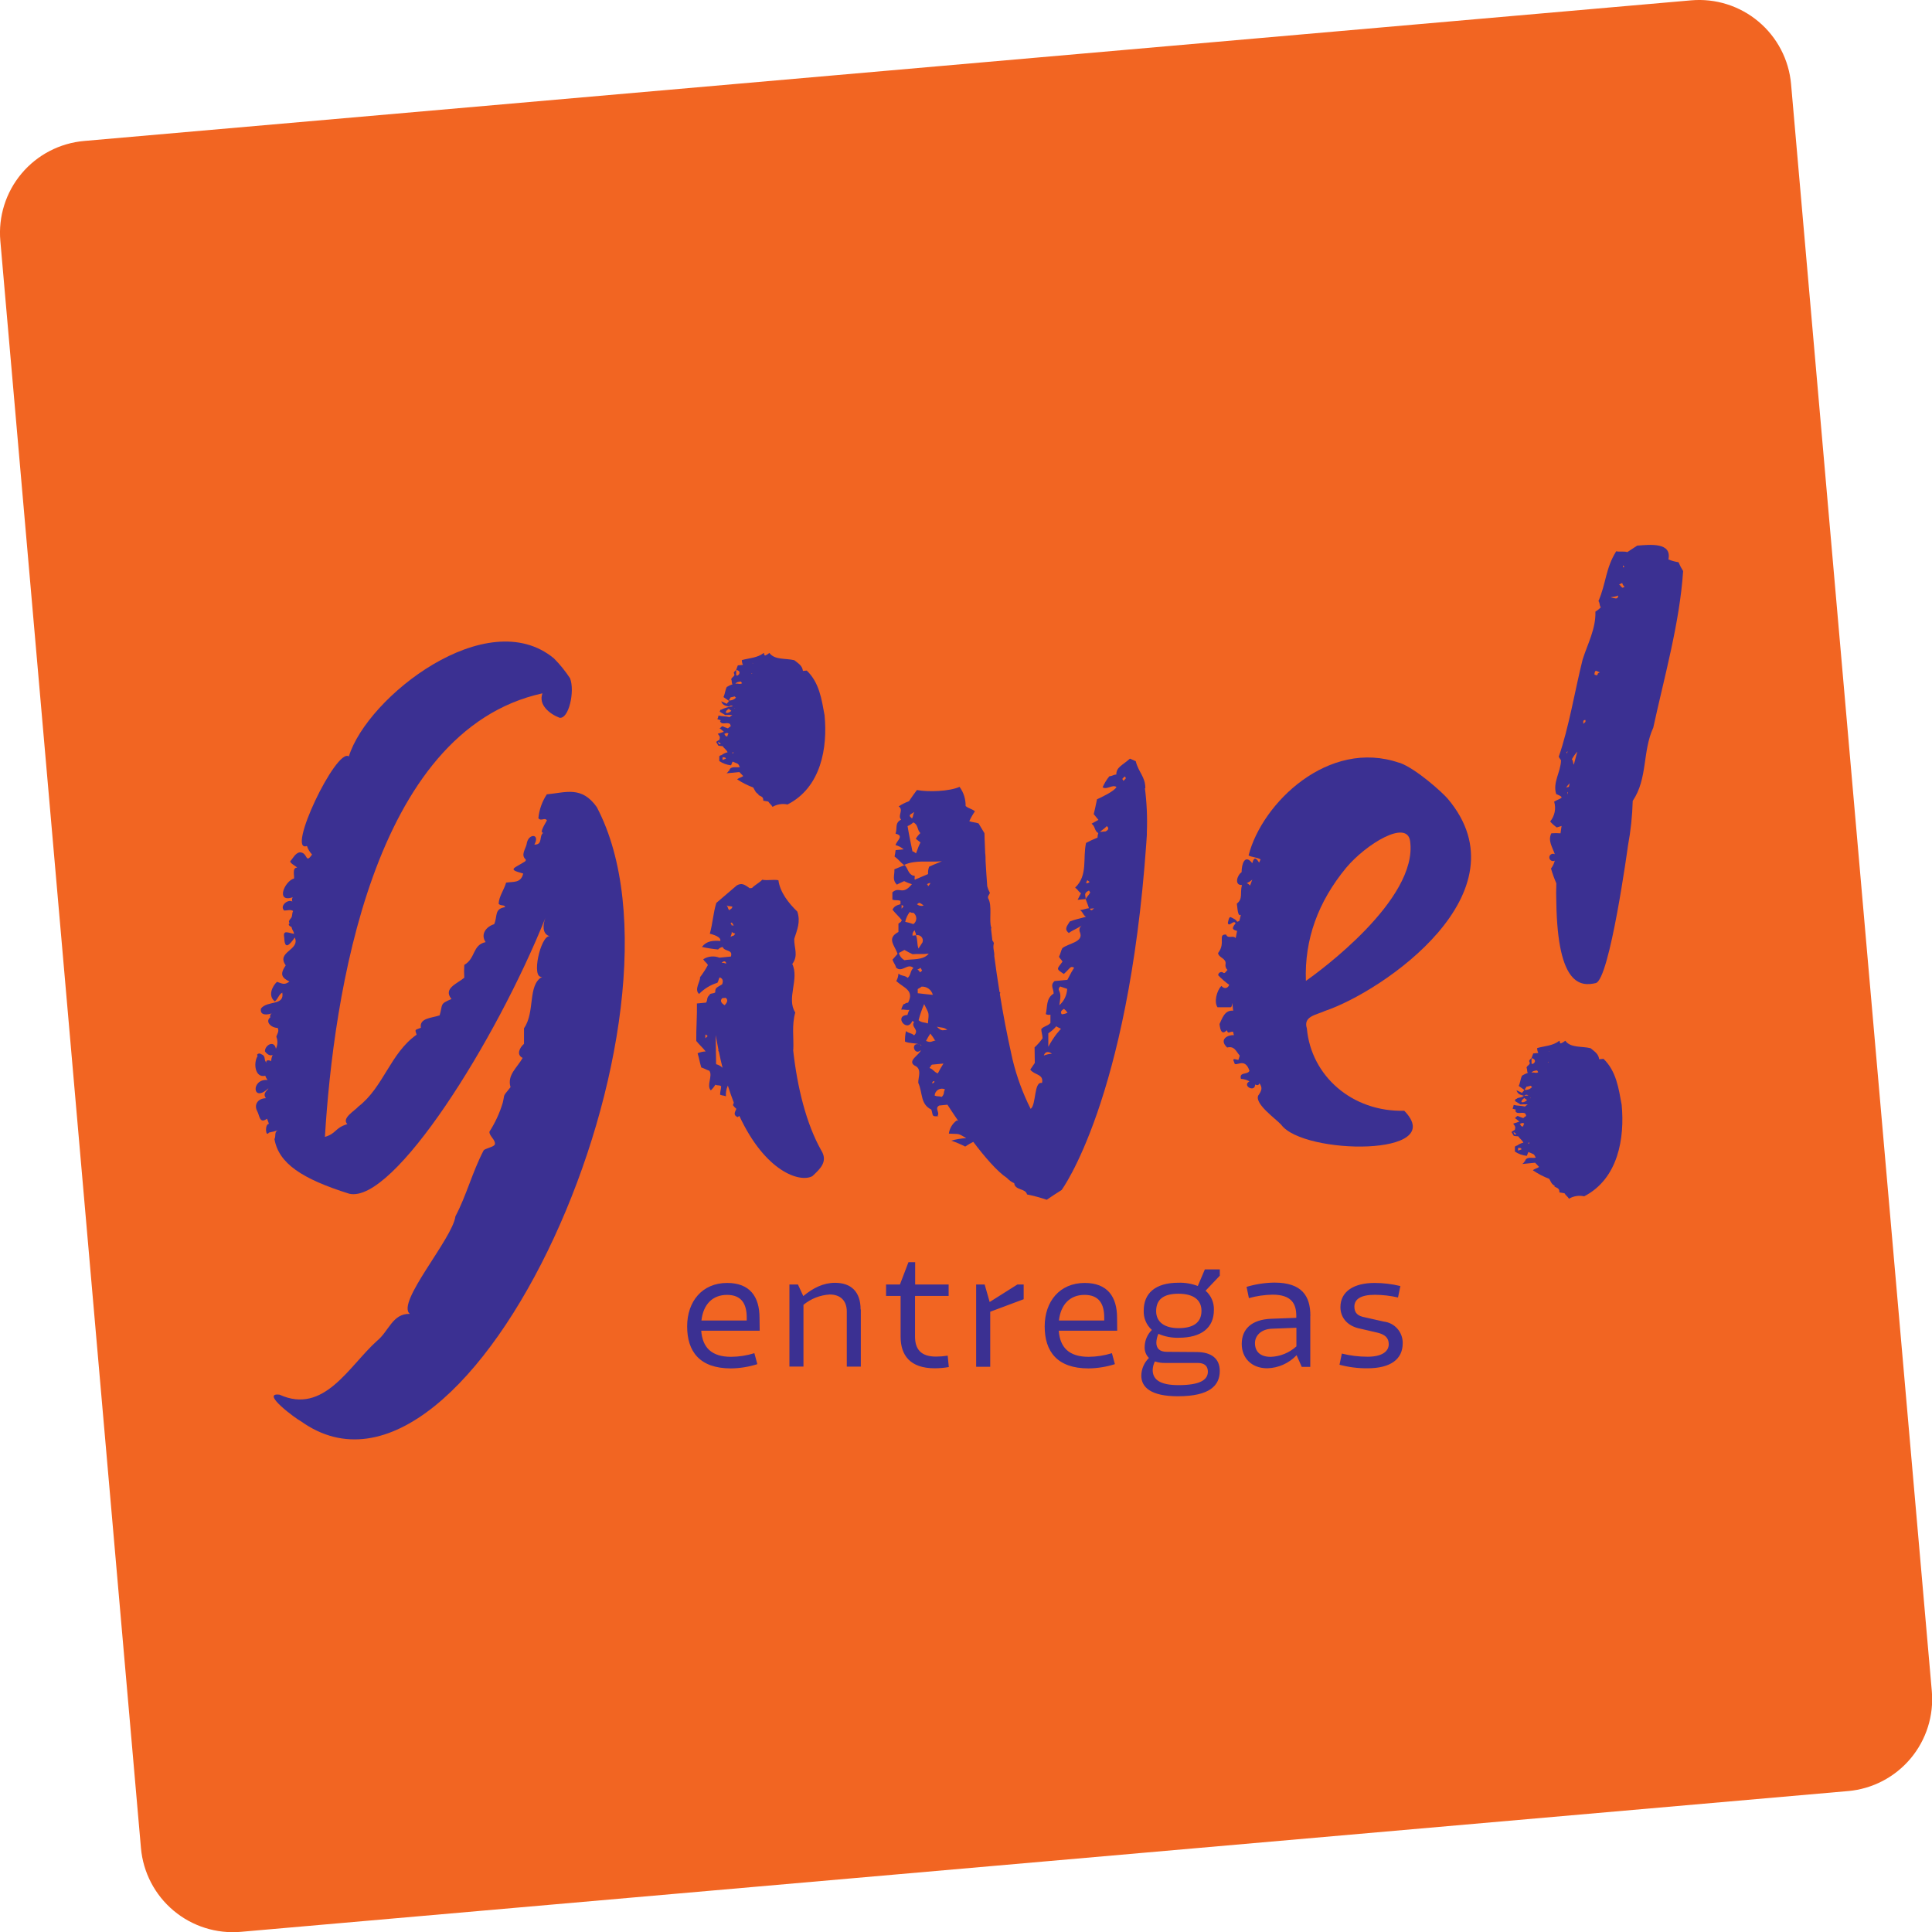
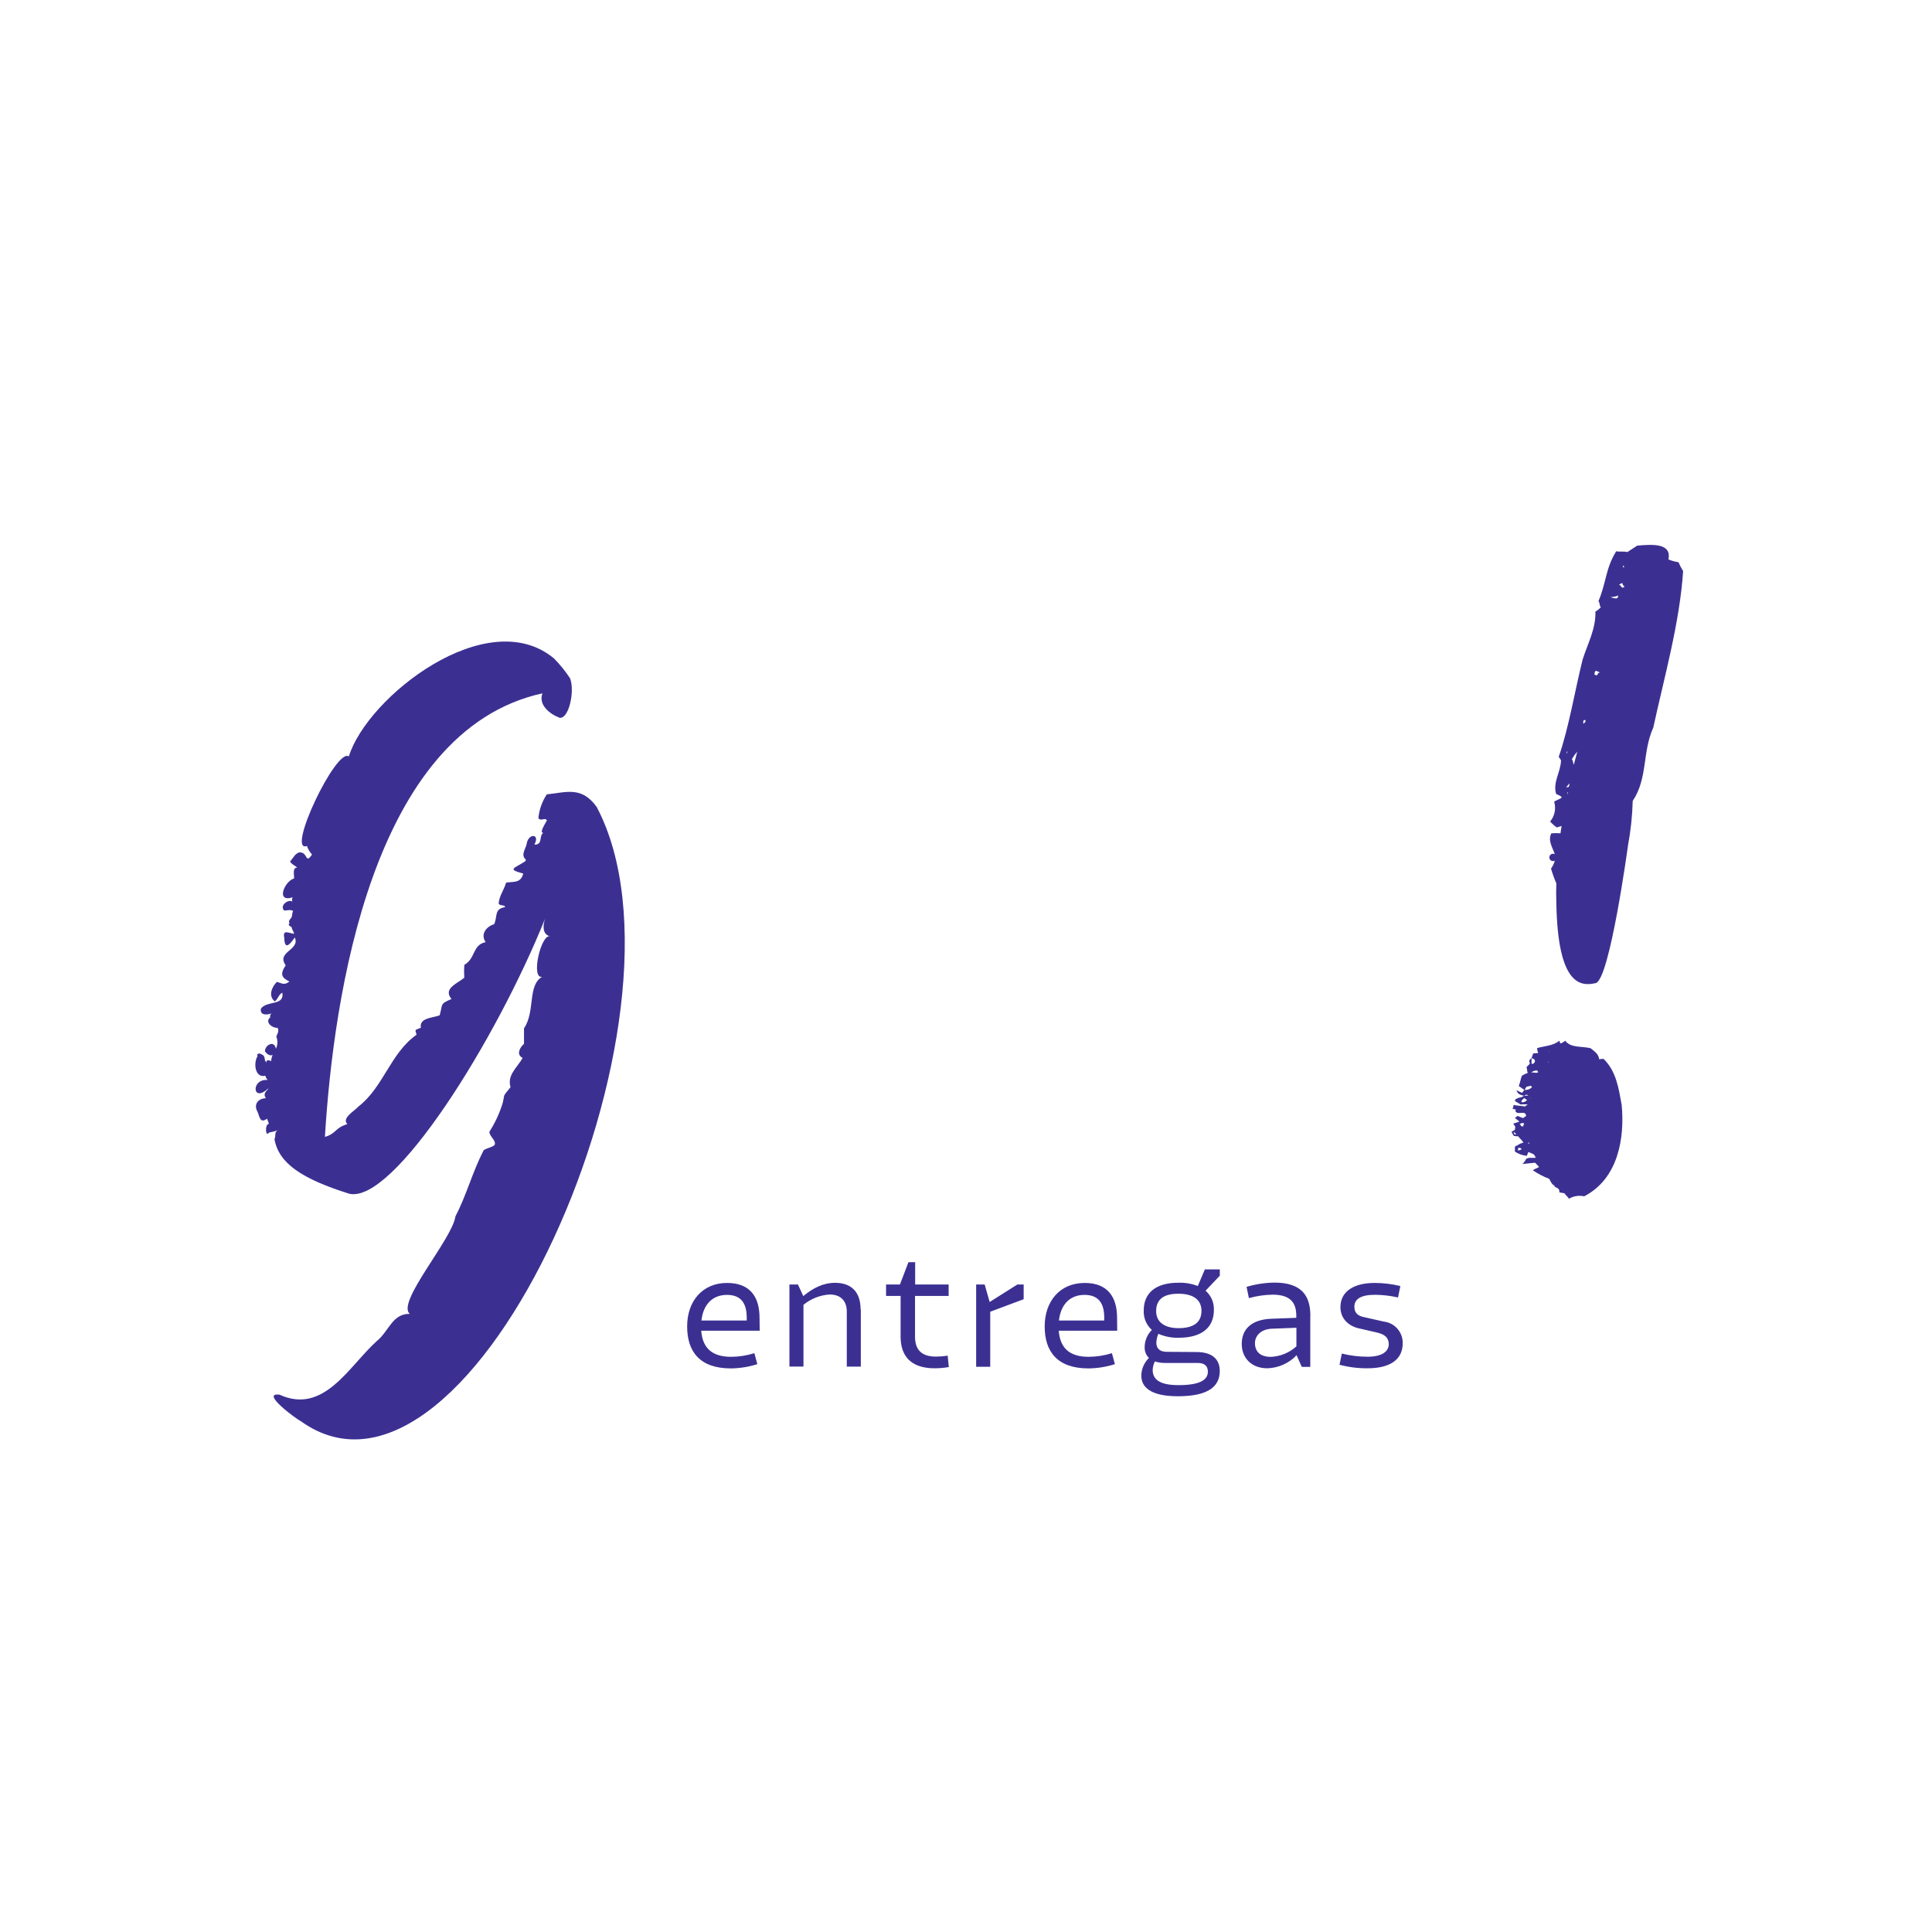
<svg xmlns="http://www.w3.org/2000/svg" width="161" height="161" viewBox="0 0 161 161" fill="none">
  <g clip-path="url(#clip0)">
-     <path d="M153.987 149.257L20.07 160.986C18.04 161.163 16.023 160.527 14.462 159.217C12.901 157.907 11.924 156.031 11.746 154.002L0.028 20.071C-0.15 18.041 0.486 16.023 1.796 14.462C3.106 12.901 4.982 11.925 7.012 11.747L140.932 0.028C142.962 -0.149 144.979 0.487 146.54 1.797C148.101 3.106 149.078 4.982 149.256 7.012L160.985 140.933C161.163 142.962 160.526 144.98 159.217 146.541C157.907 148.102 156.031 149.079 154.001 149.257" fill="#F26522" />
    <path d="M63.308 110.892H58.435C58.542 112.296 59.295 113.068 60.923 113.068C61.581 113.064 62.235 112.962 62.864 112.765L63.112 113.679C62.4 113.906 61.657 114.026 60.909 114.034C58.293 114.034 57.262 112.613 57.262 110.533C57.262 108.454 58.513 106.912 60.596 106.912C62.487 106.912 63.294 108.056 63.294 109.815L63.308 110.892ZM58.449 110.043H62.227V109.798C62.227 108.664 61.797 107.907 60.585 107.907C59.373 107.907 58.606 108.703 58.453 110.039L58.449 110.043ZM71.735 109.115V113.885H70.566V109.296C70.566 108.397 70.043 107.875 69.144 107.875C68.342 107.923 67.575 108.224 66.955 108.735V113.881H65.785V107.043H66.496L66.94 108.006C67.761 107.331 68.607 106.901 69.585 106.901C70.914 106.901 71.717 107.63 71.717 109.126L71.735 109.115ZM79.067 113.921C78.68 113.989 78.288 114.023 77.894 114.024C75.822 114.024 75.051 112.918 75.051 111.393V107.996H73.839V107.043H74.994L75.705 105.181H76.263V107.043H79.053V107.996H76.252V111.379C76.252 112.396 76.707 113.05 77.998 113.05C78.325 113.049 78.652 113.023 78.975 112.972L79.067 113.921ZM85.305 107.043V108.269L82.519 109.311V113.896H81.346V107.043H82.056L82.472 108.5L84.779 107.043H85.305ZM93.1 110.892H88.23C88.333 112.296 89.09 113.068 90.718 113.068C91.376 113.064 92.031 112.962 92.659 112.765L92.908 113.679C92.196 113.906 91.454 114.026 90.708 114.034C88.088 114.034 87.057 112.613 87.057 110.533C87.057 108.454 88.308 106.912 90.395 106.912C92.282 106.912 93.089 108.056 93.089 109.815L93.1 110.892ZM88.241 110.043H92.019V109.798C92.019 108.664 91.589 107.907 90.377 107.907C89.165 107.907 88.397 108.703 88.245 110.039L88.241 110.043ZM99.703 112.669C100.983 112.669 101.647 113.242 101.647 114.244C101.647 115.442 100.837 116.355 98.154 116.355C95.915 116.355 95.108 115.612 95.108 114.635C95.118 114.08 95.346 113.551 95.744 113.163C95.624 113.045 95.53 112.902 95.469 112.745C95.408 112.587 95.38 112.419 95.388 112.25C95.393 111.715 95.609 111.204 95.989 110.828C95.763 110.626 95.585 110.376 95.468 110.096C95.35 109.816 95.297 109.514 95.31 109.211C95.31 107.818 96.224 106.894 98.203 106.894C98.754 106.877 99.303 106.97 99.817 107.167L100.404 105.785H101.651V106.307L100.464 107.558C100.694 107.758 100.875 108.007 100.995 108.286C101.115 108.565 101.17 108.868 101.157 109.172C101.157 110.644 100.126 111.479 98.225 111.479C97.644 111.496 97.066 111.385 96.533 111.152C96.428 111.381 96.371 111.629 96.362 111.88C96.362 112.35 96.611 112.652 97.247 112.652L99.703 112.669ZM100.656 114.308C100.656 113.839 100.382 113.579 99.81 113.579H97.098C96.807 113.586 96.517 113.543 96.242 113.451C96.128 113.672 96.065 113.915 96.057 114.162C96.057 114.944 96.632 115.428 98.207 115.428C99.984 115.428 100.656 114.997 100.656 114.304V114.308ZM96.345 109.257C96.345 110.21 97.098 110.679 98.207 110.679C99.38 110.679 100.123 110.263 100.123 109.232C100.123 108.294 99.412 107.811 98.207 107.811C97.002 107.811 96.345 108.252 96.345 109.268V109.257ZM109.19 109.673V113.906H108.479L108.049 112.932C107.734 113.266 107.357 113.534 106.938 113.721C106.52 113.908 106.069 114.011 105.61 114.024C104.295 114.024 103.478 113.167 103.478 111.994C103.478 110.768 104.285 109.961 105.937 109.897L108.024 109.819V109.648C108.024 108.646 107.619 107.889 106.055 107.889C105.385 107.9 104.72 107.996 104.075 108.177L103.88 107.239C104.633 107.013 105.414 106.894 106.2 106.883C108.493 106.883 109.197 108.003 109.197 109.645L109.19 109.673ZM105.902 113.071C106.693 113.038 107.448 112.729 108.034 112.197V110.647L106.001 110.725C105.024 110.764 104.58 111.361 104.58 111.923C104.58 112.602 104.985 113.071 105.898 113.071H105.902ZM111.624 113.736L111.82 112.797C112.523 112.973 113.245 113.061 113.97 113.06C115.154 113.06 115.729 112.63 115.729 112.015C115.729 111.457 115.374 111.198 114.777 111.052L113.384 110.729C112.317 110.533 111.702 109.83 111.702 108.93C111.702 107.626 112.811 106.912 114.546 106.912C115.27 106.912 115.992 106.999 116.696 107.171L116.501 108.124C115.868 107.978 115.22 107.903 114.571 107.9C113.412 107.9 112.865 108.255 112.865 108.891C112.865 109.424 113.163 109.673 113.739 109.776L115.314 110.132C115.755 110.181 116.162 110.395 116.454 110.73C116.746 111.064 116.902 111.497 116.892 111.941C116.892 113.295 115.847 114.024 113.959 114.024C113.167 114.032 112.378 113.931 111.614 113.725" fill="#3B3092" />
    <path d="M45.576 66.184C45.176 66.783 44.932 67.472 44.865 68.189C45.117 68.473 45.377 68.085 45.576 68.363C45.491 68.551 44.897 69.429 45.274 69.4C44.883 69.671 45.274 70.396 44.531 70.385C45.05 69.443 43.998 69.425 43.884 70.35C43.802 70.74 43.394 71.234 43.781 71.594C43.813 71.629 43.859 71.679 43.756 71.785C42.807 72.39 42.249 72.432 43.6 72.795C43.408 73.623 42.761 73.452 42.178 73.552C41.983 74.199 41.588 74.678 41.553 75.311C41.73 75.535 42.043 75.357 42.093 75.596C41.162 75.738 41.481 76.349 41.179 77.017C40.572 77.191 39.999 77.817 40.469 78.51C39.356 78.748 39.651 79.857 38.691 80.408C38.667 80.763 38.667 81.119 38.691 81.474C38.137 81.958 36.886 82.363 37.625 83.251C36.609 83.674 36.914 83.681 36.637 84.613C35.987 84.84 34.928 84.826 35.073 85.647C34.554 85.86 34.565 85.75 34.718 86.223C32.521 87.772 31.967 90.591 29.863 92.215C29.561 92.571 28.441 93.182 28.946 93.676C27.879 93.999 28.064 94.447 27.076 94.742C27.787 83.084 30.986 60.899 45.203 57.778C44.847 58.745 45.807 59.498 46.624 59.811C47.399 59.95 47.922 57.6 47.506 56.527C47.114 55.927 46.661 55.368 46.155 54.86C40.593 50.264 30.609 58.059 29.07 63.035C28.022 62.271 23.806 71.142 25.58 70.499C25.667 70.764 25.811 71.007 26.003 71.21C25.424 72.045 25.676 71.043 24.993 71.028C24.613 71.06 24.371 71.597 24.212 71.739C24.052 71.881 24.709 72.208 24.762 72.301C24.329 72.301 24.542 72.98 24.503 73.207C23.71 73.427 22.946 75.247 24.393 74.775C24.361 74.828 24.342 74.887 24.337 74.949C24.332 75.01 24.341 75.073 24.364 75.13C24.009 74.899 23.266 75.485 23.685 75.88C23.888 75.88 24.275 75.77 24.428 75.922C24.339 76.04 24.368 76.246 24.311 76.402C24.311 76.498 23.927 76.758 24.148 76.936C23.945 77.003 24.148 77.223 24.282 77.231C24.375 77.586 24.467 77.565 24.503 77.82C24.048 77.753 23.547 77.44 23.685 78.126C23.721 79.192 24.112 78.766 24.567 78.126C25.032 79.192 22.992 79.299 23.81 80.444C23.316 81.176 23.454 81.467 24.119 81.794C23.692 82.118 23.526 81.961 23.081 81.819C22.694 82.174 22.299 82.988 22.907 83.454C23.181 83.223 23.238 82.857 23.526 82.722C23.717 83.838 22.282 83.354 21.748 84.044C21.624 84.655 22.303 84.591 22.715 84.421C22.678 84.429 22.643 84.446 22.613 84.469C22.583 84.492 22.558 84.522 22.54 84.555C22.522 84.589 22.512 84.626 22.509 84.664C22.507 84.702 22.513 84.741 22.527 84.776C22.065 85.132 22.594 85.654 23.131 85.658C23.316 85.938 23.031 86.255 23.031 86.407C23.094 86.566 23.123 86.736 23.116 86.906C23.109 87.076 23.067 87.243 22.992 87.396C22.847 86.631 22.061 87.108 22.079 87.616C22.292 87.907 22.552 88.01 22.722 87.904C22.651 88.074 22.605 88.254 22.584 88.437C22.463 88.316 22.072 88.327 22.228 88.554C21.922 88.359 22.228 88 21.745 87.843C21.649 87.719 21.315 87.843 21.468 87.996C21.084 88.632 21.276 89.855 22.104 89.645C22.148 89.774 22.212 89.894 22.296 90.001C20.91 89.876 21.013 91.945 22.342 90.712L22.363 90.73C22.139 90.975 21.908 91.174 22.157 91.515C21.446 91.547 21.144 92.084 21.446 92.62C21.635 92.976 21.631 93.687 22.25 93.225C22.312 93.364 22.366 93.508 22.41 93.655C22.054 93.655 22.122 94.824 22.41 94.383C22.687 94.331 22.96 94.258 23.227 94.166C22.804 94.287 23.024 94.664 22.872 94.927C23.227 96.949 25.153 98.236 29.102 99.477C32.802 100.337 41.343 86.734 45.452 76.484C45.256 76.982 45.139 77.838 45.807 78.016C45.046 77.931 44.225 81.613 45.181 81.396C43.941 82.107 44.623 84.303 43.667 85.69C43.667 85.722 43.667 86.955 43.667 86.987C43.312 87.289 42.999 87.893 43.554 88.16C43.081 88.995 42.246 89.582 42.544 90.598C41.833 91.49 42.103 91.06 41.89 91.917C41.635 92.758 41.264 93.561 40.788 94.302C40.749 94.657 41.311 94.991 41.24 95.35C41.218 95.574 40.394 95.705 40.298 95.873C39.349 97.703 38.876 99.612 37.952 101.36C37.718 103.226 32.976 108.572 34.156 109.489C32.699 109.45 32.411 110.939 31.405 111.749C29.074 113.846 26.998 117.909 23.298 116.224C21.635 116.011 24.72 118.275 25.075 118.438C39.317 128.635 58.84 84.552 49.731 67.257C48.473 65.48 47.154 66.042 45.608 66.191" fill="#3B3092" />
-     <path d="M116.625 63.568H116.607C110.714 61.528 105.163 66.92 104.047 71.288C104.303 71.437 104.736 71.433 105.049 71.615C105.01 71.704 104.967 71.793 104.928 71.885C104.736 71.583 104.523 71.295 104.356 71.931C103.734 71.131 103.464 72.013 103.467 72.685C103.094 72.919 102.835 73.786 103.496 73.751C103.315 74.437 103.599 74.892 103.069 75.304C103.155 76.1 103.211 76.37 103.407 76.228L103.279 76.744L103.101 76.818C102.988 76.594 102.65 76.491 102.554 76.424C102.43 76.445 102.408 76.513 102.319 76.907C102.408 77.316 102.806 76.598 102.966 76.943C102.561 77.44 102.774 77.472 103.091 77.579C103.052 77.774 103.012 77.977 102.973 78.176C102.746 77.902 102.337 78.275 102.177 77.881C101.441 77.842 102.177 78.574 101.505 79.42C101.548 79.818 102.216 79.857 102.127 80.348C102.111 80.436 102.118 80.528 102.147 80.613C102.176 80.698 102.227 80.775 102.294 80.835C102.209 80.877 102.103 81.129 101.968 81.083C101.931 81.046 101.883 81.02 101.832 81.009C101.78 80.999 101.726 81.004 101.678 81.024C101.629 81.044 101.588 81.079 101.559 81.123C101.53 81.167 101.515 81.219 101.516 81.272C101.797 81.565 102.104 81.833 102.433 82.071C102.312 82.384 102.014 82.427 101.783 82.16C101.374 82.58 101.164 83.518 101.459 83.937H102.568C102.664 83.895 102.668 83.721 102.689 83.582C102.71 83.795 102.735 84.012 102.764 84.225C102.053 84.158 101.857 84.858 101.626 85.338C101.69 85.885 101.825 86.272 102.238 85.85C102.351 86.237 102.469 85.928 102.767 85.985C102.767 86.123 102.81 86.137 102.821 86.269C102.39 86.209 101.52 86.592 102.262 87.293C102.877 87.154 102.973 87.573 103.311 87.968L103.204 88.323C103.012 88.323 102.625 88.089 102.849 88.522C102.899 89.055 103.709 87.982 104.121 89.233C103.972 89.589 103.243 89.301 103.411 89.905C103.661 89.919 103.904 89.99 104.121 90.115C103.467 90.47 104.58 91.081 104.594 90.378C104.765 90.456 104.893 90.459 104.95 90.271C105.205 90.626 105.177 90.84 104.846 91.305C104.562 92.016 106.339 93.249 106.766 93.726C108.617 96.253 120.769 96.402 117.02 92.564C112.666 92.674 109.257 89.645 108.905 85.7C108.578 84.677 109.712 84.577 110.427 84.24C115.225 82.619 127.277 74.398 120.638 66.554C120.222 66.063 118.029 64.066 116.636 63.564L116.625 63.568ZM104.171 73.801C104.099 73.707 104.001 73.636 103.89 73.594C104.061 73.524 104.218 73.425 104.356 73.303L104.171 73.801ZM108.824 81.748C108.699 78.275 109.84 75.155 112.179 72.315C113.839 70.335 117.258 68.249 117.51 70.097C118.185 74.966 109.861 81.019 108.817 81.748" fill="#3B3092" />
-     <path d="M67.264 55.877L66.909 55.912C66.862 55.475 66.535 55.29 66.198 55.02C65.487 54.839 64.563 55.02 64.115 54.412C64.008 54.502 63.888 54.577 63.759 54.633C63.729 54.615 63.705 54.589 63.689 54.558C63.672 54.528 63.665 54.493 63.667 54.458C63.695 54.43 63.667 54.419 63.621 54.426C63.123 54.828 62.398 54.842 61.819 55.009C61.819 55.147 61.851 55.283 61.911 55.407L61.488 55.446C61.435 55.572 61.389 55.7 61.35 55.83C61.705 55.88 61.705 56.168 61.442 56.303L61.35 56.275V55.802C61.321 55.891 61.09 56.008 61.165 56.115C61.314 56.367 60.966 56.399 60.934 56.616C61.005 56.726 60.959 56.893 61.026 57.014H61.072C60.894 57.071 60.724 57.15 60.564 57.248C60.433 57.501 60.418 57.835 60.287 58.087L60.752 58.411C60.688 58.521 60.628 58.542 60.568 58.652C60.372 58.567 60.298 58.521 60.102 58.439C60.223 58.773 60.429 58.794 60.752 58.891C60.77 58.865 60.794 58.845 60.82 58.829C60.847 58.814 60.876 58.805 60.907 58.801C60.938 58.798 60.968 58.802 60.998 58.812C61.027 58.822 61.053 58.837 61.076 58.858C60.738 58.892 60.409 58.987 60.106 59.139C59.971 59.139 60.042 59.246 59.967 59.303C60.081 59.385 60.322 59.505 60.429 59.587C60.629 59.572 60.83 59.572 61.03 59.587C60.949 59.639 60.872 59.696 60.799 59.758C60.489 59.683 60.184 59.704 59.875 59.63C59.858 59.734 59.827 59.836 59.782 59.932L60.059 60.017C60.059 60.071 59.995 60.063 60.013 60.131C60.191 60.451 60.61 60.131 60.845 60.344C60.845 60.412 60.902 60.44 60.891 60.525C60.808 60.573 60.73 60.63 60.66 60.696C60.503 60.645 60.349 60.586 60.198 60.518C60.063 60.582 60.102 60.629 59.967 60.689C60.093 60.779 60.211 60.877 60.322 60.984C60.077 61.059 59.907 61.112 59.814 61.147C59.995 61.386 60.017 61.371 59.956 61.648C59.856 61.695 59.763 61.755 59.679 61.826C59.74 61.915 59.8 62.05 59.864 62.139C59.981 62.163 60.1 62.176 60.219 62.178C60.351 62.381 60.525 62.455 60.635 62.69C60.451 62.732 60.278 62.812 60.127 62.925C60.056 62.933 59.991 62.966 59.942 63.017V63.422C60.234 63.617 60.568 63.739 60.916 63.778C60.98 63.671 60.987 63.571 61.055 63.468C61.495 63.671 61.485 63.564 61.655 63.923C61.392 63.98 61.001 63.849 60.824 64.08C60.749 64.19 60.824 64.215 60.685 64.279C60.713 64.279 60.667 64.332 60.546 64.442L61.613 64.336C61.705 64.424 61.815 64.538 61.936 64.673C61.776 64.787 61.581 64.819 61.428 64.943C61.848 65.222 62.299 65.451 62.771 65.626C62.931 65.896 62.935 66.027 63.233 66.209L63.187 66.248C63.5 66.404 63.61 66.408 63.607 66.724L64.022 66.795C64.143 66.987 64.268 67.044 64.378 67.239C64.754 67.019 65.199 66.948 65.625 67.04C68.423 65.619 68.977 62.31 68.714 59.608C68.472 58.283 68.28 56.886 67.228 55.88L67.264 55.877ZM60.621 59.409C60.574 59.419 60.525 59.411 60.482 59.388C60.482 59.225 60.603 59.182 60.713 59.068L60.944 59.232C60.858 59.323 60.745 59.385 60.621 59.409ZM59.978 62.022C59.914 62.022 59.867 61.958 59.839 61.812L60.07 61.975L59.978 62.022ZM60.209 63.33V63.106C60.394 63.106 60.486 63.127 60.486 63.227L60.209 63.33ZM60.625 61.368C60.369 61.35 60.5 61.279 60.347 61.172C60.454 61.112 60.596 61.027 60.703 61.137C60.653 61.205 60.621 61.284 60.61 61.368H60.625ZM61.026 62.765V62.729C61.052 62.705 61.084 62.688 61.119 62.683V62.758L61.026 62.765ZM61.208 59.093V59.001H61.254C61.222 59.001 61.208 59.029 61.208 59.079V59.093ZM60.884 58.368C60.593 58.428 60.884 58.19 60.884 58.108C61.005 58.108 61.129 58.044 61.239 58.037C61.239 58.062 61.268 58.094 61.332 58.137C61.212 58.269 61.047 58.352 60.87 58.368H60.884ZM61.698 56.992C61.549 57.01 61.449 56.925 61.282 56.992C61.353 56.843 61.57 56.804 61.744 56.797L61.837 56.936C61.798 56.969 61.749 56.986 61.698 56.985V56.992ZM62.622 56.157L62.668 56.079V56.154L62.622 56.157ZM62.715 55.244C62.715 55.244 62.715 55.226 62.668 55.244H62.715L62.761 55.276C62.729 55.276 62.715 55.276 62.715 55.276" fill="#3B3092" />
    <path d="M133.639 88.234L133.263 88.27C133.213 87.822 132.882 87.63 132.552 87.353C131.841 87.165 130.892 87.353 130.441 86.728C130.327 86.821 130.2 86.898 130.064 86.955C130.033 86.936 130.009 86.909 129.993 86.877C129.976 86.845 129.969 86.809 129.971 86.774C130 86.745 129.971 86.735 129.922 86.742C129.42 87.154 128.685 87.168 128.095 87.339C128.095 87.481 128.128 87.62 128.191 87.748L127.768 87.787C127.704 87.947 127.658 88.078 127.626 88.181C127.981 88.234 128.002 88.537 127.722 88.665L127.629 88.636C127.629 88.636 127.629 88.281 127.629 88.181V88.146C127.601 88.238 127.37 88.359 127.444 88.469C127.597 88.729 127.242 88.761 127.21 88.984C127.284 89.095 127.238 89.269 127.306 89.393H127.352C127.172 89.455 126.999 89.536 126.837 89.635C126.705 89.894 126.691 90.236 126.559 90.495L127.028 90.829C126.964 90.943 126.904 90.961 126.84 91.074C126.645 90.989 126.566 90.939 126.371 90.854C126.492 91.209 126.701 91.238 127.028 91.323C127.046 91.297 127.07 91.275 127.097 91.259C127.124 91.243 127.155 91.233 127.186 91.23C127.218 91.227 127.25 91.231 127.279 91.242C127.309 91.252 127.336 91.269 127.359 91.291C127.277 91.309 126.95 91.291 126.911 91.369C126.776 91.487 126.51 91.437 126.371 91.576C126.236 91.576 126.307 91.682 126.232 91.743C126.35 91.828 126.588 91.949 126.701 92.038C126.905 92.02 127.109 92.02 127.313 92.038C127.23 92.09 127.152 92.148 127.078 92.212C126.765 92.137 126.453 92.155 126.14 92.077C126.124 92.185 126.093 92.29 126.047 92.389L126.328 92.475C126.328 92.532 126.261 92.525 126.282 92.596C126.46 92.923 126.886 92.596 127.128 92.816C127.128 92.883 127.181 92.912 127.174 93.001C127.088 93.048 127.009 93.106 126.94 93.175C126.78 93.123 126.624 93.062 126.47 92.994C126.332 93.058 126.374 93.104 126.236 93.168C126.368 93.26 126.494 93.361 126.613 93.47C126.36 93.548 126.19 93.602 126.097 93.637C126.278 93.882 126.3 93.865 126.239 94.152C126.138 94.2 126.044 94.261 125.959 94.334C126.019 94.426 126.083 94.565 126.147 94.653C126.27 94.68 126.395 94.693 126.52 94.693C126.655 94.906 126.833 94.981 126.947 95.222C126.76 95.263 126.584 95.344 126.431 95.46C126.36 95.471 126.294 95.504 126.243 95.556V95.965C126.539 96.162 126.878 96.284 127.231 96.32C127.295 96.21 127.302 96.111 127.37 96.001C127.817 96.21 127.81 96.104 127.981 96.473C127.711 96.53 127.316 96.395 127.139 96.633C127.06 96.743 127.139 96.768 126.996 96.836C127.028 96.836 126.996 96.889 126.858 96.999L127.924 96.893C128.02 96.985 128.127 97.102 128.255 97.248C128.091 97.365 127.878 97.397 127.739 97.525C128.164 97.815 128.621 98.053 129.101 98.236C129.264 98.513 129.268 98.648 129.573 98.833L129.527 98.876C129.843 99.036 129.954 99.043 129.95 99.366L130.373 99.438C130.497 99.637 130.622 99.693 130.75 99.892C131.131 99.668 131.583 99.597 132.015 99.693C134.858 98.222 135.402 94.831 135.139 92.07C134.89 90.708 134.695 89.276 133.629 88.238L133.639 88.234ZM126.925 91.856C126.878 91.864 126.829 91.855 126.787 91.831C126.787 91.664 126.908 91.618 127.018 91.504L127.252 91.671C127.165 91.765 127.051 91.83 126.925 91.856ZM126.268 94.543C126.207 94.543 126.158 94.479 126.129 94.33L126.364 94.497L126.268 94.543ZM126.506 95.887V95.659C126.694 95.642 126.787 95.681 126.787 95.784L126.506 95.887ZM126.925 93.875C126.666 93.857 126.797 93.783 126.641 93.672C126.755 93.612 126.893 93.527 127.018 93.637C126.968 93.707 126.936 93.789 126.925 93.875ZM127.352 95.297V95.254C127.376 95.228 127.409 95.212 127.444 95.208V95.283L127.352 95.297ZM127.53 91.526V91.451H127.579C127.547 91.451 127.533 91.483 127.533 91.533L127.53 91.526ZM127.203 90.822C126.904 90.882 127.203 90.637 127.203 90.555C127.331 90.555 127.455 90.492 127.579 90.481C127.579 90.506 127.611 90.541 127.672 90.584C127.554 90.722 127.387 90.807 127.206 90.822H127.203ZM128.045 89.4C127.892 89.418 127.793 89.329 127.622 89.4C127.697 89.251 127.913 89.212 128.091 89.201L128.187 89.347C128.146 89.378 128.096 89.395 128.045 89.397V89.4ZM128.983 88.547L129.029 88.466V88.54L128.983 88.547ZM129.072 87.609C129.072 87.609 129.072 87.591 129.026 87.609H129.072L129.122 87.641C129.09 87.641 129.072 87.641 129.072 87.641" fill="#3B3092" />
    <path d="M139.87 46.852C139.584 46.808 139.303 46.73 139.035 46.621C139.33 45.2 137.577 45.374 136.429 45.47L135.608 46.01C135.317 45.914 135.011 46.01 134.684 45.939C133.785 47.385 133.86 48.562 133.206 50.09C133.348 50.293 133.259 50.414 133.401 50.613C133.267 50.751 133.116 50.87 132.95 50.968C133 52.39 132.289 53.68 131.884 54.967C131.251 57.49 130.739 60.653 129.893 63.067L130.085 63.358C130.06 64.35 129.374 65.206 129.683 66.173C130.533 66.507 129.996 66.5 129.513 66.806C129.598 67.087 129.613 67.386 129.554 67.674C129.496 67.963 129.367 68.232 129.179 68.458C129.343 68.644 129.528 68.809 129.73 68.953L130.131 68.828C130.099 69.031 130.071 69.237 130.042 69.443C129.788 69.422 129.533 69.422 129.278 69.443C128.969 70.061 129.374 70.602 129.566 71.184C129.52 71.158 129.467 71.145 129.414 71.145C129.36 71.146 129.308 71.16 129.262 71.187C129.216 71.214 129.178 71.253 129.151 71.299C129.125 71.345 129.111 71.398 129.111 71.451C129.111 71.504 129.125 71.557 129.151 71.603C129.178 71.649 129.216 71.688 129.262 71.715C129.308 71.742 129.36 71.756 129.414 71.757C129.467 71.757 129.52 71.744 129.566 71.718C129.507 71.957 129.399 72.182 129.25 72.379C129.372 72.799 129.52 73.211 129.694 73.612C129.676 74.138 129.673 74.678 129.694 75.197C129.804 82.277 131.809 82.185 132.975 81.925C134.141 81.666 135.665 70.467 135.665 70.467C135.894 69.237 136.026 67.992 136.06 66.742C137.325 64.862 136.852 62.647 137.773 60.636C138.701 56.37 139.973 51.91 140.261 47.588C140.111 47.353 139.982 47.105 139.874 46.849L139.87 46.852ZM130.632 62.605C130.632 62.715 130.533 62.736 130.544 62.846V62.69L130.632 62.605ZM130.611 66.205C130.6 66.139 130.6 66.072 130.611 66.006H130.65C130.65 66.073 130.622 66.138 130.611 66.205ZM130.743 65.569L130.512 65.629C130.597 65.501 130.694 65.382 130.803 65.274C130.785 65.37 130.764 65.466 130.743 65.565V65.569ZM131.151 63.728C131.063 63.564 131.119 63.447 130.991 63.269C131.118 63.043 131.268 62.831 131.439 62.637C131.35 62.949 131.254 63.316 131.151 63.728ZM131.944 60.323C131.962 60.191 131.852 59.999 132.122 59.999V60.152L131.944 60.323ZM133.152 56.157C133.152 56.186 133.124 56.228 133.064 56.282L132.879 56.221C132.871 56.165 132.874 56.109 132.889 56.054C132.904 56 132.929 55.949 132.964 55.905C133.138 55.905 133.117 55.976 133.319 56.026C133.199 56.09 133.138 56.132 133.138 56.157H133.152ZM135.345 47.272H135.253V47.119C135.279 47.134 135.301 47.155 135.318 47.181C135.334 47.206 135.345 47.234 135.349 47.264L135.345 47.272ZM134.667 49.873C134.508 49.86 134.352 49.823 134.204 49.763C134.425 49.753 134.642 49.708 134.848 49.628C134.848 49.782 134.787 49.864 134.667 49.873ZM135.203 48.978C135.068 48.889 135.05 48.786 134.919 48.693C135.047 48.693 135.061 48.597 135.193 48.59C135.199 48.651 135.22 48.709 135.253 48.759C135.287 48.81 135.332 48.852 135.385 48.882C135.337 48.934 135.273 48.968 135.203 48.978Z" fill="#3B3092" />
-     <path d="M66.109 87.47C66.155 86.45 65.966 85.465 66.272 84.374C65.515 83.212 66.627 81.577 66.023 80.333C66.56 79.622 66.162 78.982 66.187 78.239C66.436 77.457 66.727 76.818 66.443 75.965C65.707 75.254 65 74.351 64.868 73.352C64.399 73.27 63.955 73.402 63.521 73.31C63.272 73.573 62.91 73.74 62.665 73.999L62.473 74.02C61.996 73.665 61.797 73.576 61.406 73.779L59.693 75.243C59.423 76.128 59.405 76.892 59.153 77.806C59.793 77.976 60.084 78.179 60.027 78.413C59.412 78.374 58.894 78.396 58.492 78.911C58.937 79.01 59.388 79.081 59.843 79.124C59.941 79.01 60.077 78.936 60.226 78.915C60.358 79.323 61.097 79.089 60.909 79.711L59.949 79.807C59.73 79.721 59.494 79.688 59.26 79.711C59.026 79.734 58.8 79.811 58.602 79.938C58.734 80.173 58.861 80.187 58.993 80.418C58.801 80.774 58.581 81.114 58.336 81.435C58.385 81.758 57.82 82.465 58.257 82.828C58.68 82.394 59.206 82.074 59.786 81.897C59.928 81.634 59.828 81.715 59.97 81.449C60.23 81.538 60.294 81.733 60.173 82.032C59.757 82.288 59.583 82.298 59.604 82.696C59.462 82.828 59.167 82.743 59.124 82.917C58.858 83.162 58.997 83.272 58.844 83.549L58.076 83.624C58.101 84.601 58.005 85.796 58.023 86.745C58.282 87.072 58.545 87.292 58.805 87.619C58.573 87.629 58.346 87.68 58.133 87.772C58.275 88.234 58.296 88.483 58.439 88.952C58.705 89.041 58.851 89.144 59.117 89.233C59.412 89.673 58.847 90.452 59.235 90.864C59.382 90.726 59.509 90.568 59.611 90.395C59.839 90.494 59.924 90.395 60.095 90.519C60.095 90.75 59.999 90.992 60.01 91.23C60.29 91.333 60.209 91.255 60.493 91.358C60.47 91.052 60.526 90.745 60.653 90.466C60.813 90.963 60.976 91.433 61.151 91.888L61.079 92.094C61.155 92.209 61.248 92.311 61.357 92.396V92.421C61.239 92.684 61.079 92.918 61.467 93.093L61.612 92.993C63.777 97.649 66.656 98.573 67.694 98.015C68.387 97.375 69.005 96.782 68.437 95.865C67.182 93.647 66.436 90.59 66.094 87.495L66.109 87.47ZM58.78 86.521V86.261C58.84 86.197 58.876 86.194 58.876 86.261L58.972 86.339L58.78 86.521ZM60.138 80.244C60.326 80.023 60.493 80.109 60.521 80.29C60.344 80.29 60.365 80.205 60.138 80.244ZM59.675 88.682L59.64 86.261C59.715 86.691 59.793 87.1 59.874 87.502C59.865 87.513 59.858 87.527 59.853 87.541C59.853 87.576 59.889 87.612 59.907 87.647C60.002 88.109 60.105 88.557 60.212 88.984C60.064 88.837 59.878 88.732 59.675 88.682ZM60.386 83.766C60.063 83.571 59.999 83.372 60.187 83.18L60.475 83.151C60.671 83.308 60.639 83.507 60.386 83.766ZM60.76 75.858C60.61 75.62 60.71 75.684 60.56 75.442C60.731 75.57 60.82 75.467 61.044 75.57C60.926 75.815 60.919 75.698 60.76 75.858ZM60.966 76.874C61.115 76.985 61.015 77.01 61.161 77.116H60.969C60.967 77.083 60.957 77.052 60.94 77.023C60.923 76.995 60.901 76.971 60.873 76.953L60.966 76.874ZM61.079 77.987C61.005 77.999 60.937 78.037 60.887 78.094C60.887 77.934 60.998 77.852 60.976 77.653C61.054 77.732 61.157 77.782 61.268 77.795C61.204 77.919 61.14 77.983 61.079 77.987Z" fill="#3B3092" />
-     <path d="M95.445 65.69C95.445 64.716 94.873 64.361 94.646 63.433L94.162 63.22C93.505 63.799 93.025 63.931 93.025 64.546C92.751 64.563 92.723 64.67 92.449 64.688C92.219 64.967 92.029 65.277 91.884 65.608C92.239 65.843 92.694 65.349 93.039 65.58C92.876 65.935 91.745 66.458 91.418 66.607C91.297 67.197 91.205 67.609 91.145 67.844L91.536 68.324L90.963 68.64C91.283 68.864 91.187 69.237 91.525 69.425C91.481 69.546 91.459 69.674 91.461 69.802C91.135 69.931 90.815 70.079 90.505 70.243C90.213 71.533 90.679 72.941 89.595 73.968C89.879 74.185 89.794 74.224 90.082 74.441L89.801 74.984L90.473 74.92C90.473 74.59 90.27 74.441 90.75 74.209L90.85 74.373C90.725 74.632 90.597 74.671 90.473 74.931C90.59 75.226 90.679 75.475 90.747 75.684C90.498 75.706 90.253 75.827 90.004 75.841C90.288 76.054 90.206 76.196 90.494 76.399C89.926 76.566 89.634 76.601 89.151 76.79C88.945 77.145 88.639 77.422 89.069 77.749C89.456 77.469 89.73 77.412 90.135 77.127C90.05 77.193 89.989 77.286 89.965 77.391C89.94 77.496 89.953 77.606 90 77.703C90.327 78.514 89.019 78.606 88.525 79.018C88.394 79.26 88.379 79.495 88.248 79.729C88.387 79.971 88.401 79.896 88.543 80.134C88.081 80.774 87.964 80.71 88.653 81.162C89.176 80.707 89.186 80.451 89.51 80.643C89.385 80.831 89.197 81.165 88.948 81.652L87.882 81.755C87.477 82.111 87.818 82.409 87.8 82.8C87.15 83.205 87.296 83.916 87.15 84.51C87.269 84.571 87.406 84.589 87.537 84.559V85.249C87.281 85.53 87.025 85.48 86.773 85.757C86.773 85.981 86.883 86.301 86.88 86.525C86.686 86.8 86.463 87.054 86.215 87.282L86.233 88.579L85.856 89.134C86.211 89.614 87.001 89.489 86.833 90.25C86.147 90.076 86.364 92.07 85.888 92.407C85.237 91.114 84.735 89.751 84.392 88.345C84.363 88.199 84.331 88.053 84.296 87.915C83.908 86.18 83.585 84.478 83.322 82.843C83.322 82.804 83.347 82.761 83.361 82.718L83.293 82.661C83.126 81.631 82.984 80.632 82.856 79.672C82.888 79.317 82.703 78.993 82.824 78.606C82.806 78.522 82.763 78.445 82.7 78.386C82.657 78.052 82.622 77.721 82.586 77.398L82.615 77.33C82.383 76.772 82.721 75.45 82.337 74.842C82.337 74.799 82.337 74.753 82.337 74.707L82.494 74.409C82.398 74.236 82.322 74.052 82.27 73.861C82.209 73.069 82.167 72.365 82.131 71.764C82.131 71.537 82.131 71.316 82.099 71.096C82.046 70.03 82.039 69.436 82.039 69.436L81.548 68.619C81.289 68.523 81.033 68.533 80.773 68.434C80.906 68.146 81.063 67.87 81.243 67.609C80.983 67.389 80.727 67.389 80.468 67.168C80.479 66.596 80.302 66.035 79.963 65.573C79.106 65.953 77.365 66.013 76.409 65.836C76.217 66.088 75.996 66.397 75.748 66.767C75.446 66.879 75.158 67.023 74.888 67.197C75.343 67.492 74.767 67.975 75.094 68.302C74.539 68.583 74.795 69.013 74.628 69.472C75.378 69.649 74.738 70.033 74.628 70.424C74.878 70.49 75.11 70.612 75.307 70.78L74.635 70.844C74.615 71.022 74.585 71.198 74.546 71.373C74.902 71.647 75.008 71.825 75.325 72.084C76.327 71.629 77.319 71.874 78.495 71.771C77.923 72.002 77.571 72.155 77.429 72.223C77.353 72.418 77.323 72.629 77.34 72.838C76.949 72.99 76.679 73.132 76.274 73.285L76.252 73.324C76.128 73.179 76.37 72.933 76.078 72.969C75.659 72.784 75.677 72.39 75.392 72.088L74.532 72.443C74.564 72.926 74.323 73.307 74.742 73.719C74.977 73.584 75.097 73.552 75.346 73.427C75.554 73.532 75.77 73.617 75.993 73.683C75.168 74.679 74.969 73.822 74.365 74.362V74.966C74.632 75.07 74.774 74.966 75.04 75.073V75.35C74.735 75.439 74.514 75.507 74.376 75.809C74.635 76.136 74.895 76.356 75.154 76.683C75.04 76.928 75.03 76.811 74.87 76.971V77.664C73.864 78.197 74.546 78.759 74.799 79.487L74.376 79.971C74.45 80.22 74.642 80.433 74.671 80.632C75.172 81.098 75.63 80.213 76.117 80.664C75.837 80.916 75.925 81.236 75.645 81.489C75.385 81.261 75.133 81.361 74.87 81.133C74.861 81.352 74.798 81.565 74.689 81.755C75.328 82.341 76.21 82.516 75.673 83.561C75.442 83.561 75.467 83.66 75.293 83.685C75.207 83.825 75.143 83.977 75.104 84.136C75.371 84.104 75.513 84.193 75.78 84.158C75.711 84.291 75.657 84.432 75.62 84.577C74.45 84.645 75.599 86.109 76.021 85.085C76.075 85.11 76.132 85.132 76.178 85.156C75.862 85.597 76.661 85.796 76.178 86.28C75.911 86.052 75.769 86.141 75.499 85.924C75.433 86.211 75.406 86.505 75.417 86.799C75.829 86.973 76.203 86.898 76.594 87.026C75.844 86.845 76.196 88.032 76.739 87.509C76.661 87.89 75.577 88.387 76.213 88.796C76.867 89.063 76.501 89.784 76.523 90.236C76.906 91.085 76.679 92.013 77.61 92.464C77.781 92.983 77.61 93.058 78.197 93.015V92.983H78.122C78.357 92.727 77.848 92.35 78.271 92.126L78.954 92.059C79.128 92.332 79.448 92.819 79.853 93.409L79.732 93.367C79.553 93.496 79.402 93.66 79.288 93.85C79.175 94.039 79.101 94.25 79.071 94.469C80.002 94.525 79.782 94.405 80.521 94.845C80.099 94.867 79.68 94.937 79.273 95.055C79.672 95.192 80.06 95.356 80.436 95.546C80.65 95.4 80.875 95.269 81.108 95.155C82.042 96.391 83.091 97.621 83.912 98.165C84.085 98.349 84.291 98.499 84.52 98.606C84.58 99.206 85.472 99.018 85.586 99.537C86.142 99.649 86.691 99.797 87.228 99.981C87.612 99.715 88.024 99.445 88.468 99.167C88.468 99.167 94.009 91.703 95.52 70.332C95.541 70.083 95.559 69.838 95.57 69.589C95.57 69.514 95.57 69.443 95.57 69.369C95.62 68.14 95.566 66.909 95.41 65.69H95.445ZM90.516 73.612C90.526 73.518 90.558 73.427 90.608 73.346L90.803 73.499C90.724 73.57 90.622 73.61 90.516 73.612ZM76.192 67.67C76.05 67.929 76.146 67.947 76.004 68.206C75.677 67.933 75.776 67.922 76.192 67.67ZM76.519 70.623C76.459 70.772 76.395 70.939 76.334 71.117C76.139 70.964 76.043 70.915 76.043 70.972C75.897 70.261 75.758 69.61 75.63 68.839C75.809 68.772 75.971 68.668 76.107 68.533C76.533 68.725 76.402 69.127 76.697 69.425C76.549 69.564 76.421 69.724 76.316 69.898L76.707 70.204C76.643 70.328 76.579 70.463 76.519 70.612V70.623ZM78.943 85.818L78.559 85.857C78.428 85.857 78.268 85.771 78.072 85.558C78.428 85.65 78.652 85.59 78.943 85.818ZM77.521 73.584C77.521 73.644 77.461 73.737 77.333 73.865C77.333 73.747 77.297 73.694 77.237 73.701C77.315 73.63 77.416 73.588 77.521 73.584ZM76.583 75.237C76.647 75.237 76.778 75.304 76.97 75.457C76.877 75.49 76.776 75.498 76.679 75.479C76.581 75.46 76.49 75.416 76.416 75.35L76.583 75.237ZM76.871 78.538C76.775 78.691 76.665 78.862 76.54 79.047C76.395 78.635 76.487 78.336 76.331 77.941L76.043 77.97C76.029 77.885 76.04 77.797 76.073 77.717C76.106 77.638 76.161 77.569 76.231 77.518C76.231 77.678 76.345 77.742 76.331 77.941C76.411 77.918 76.497 77.918 76.578 77.941C76.658 77.964 76.731 78.009 76.787 78.071C76.844 78.133 76.882 78.21 76.896 78.293C76.911 78.376 76.902 78.461 76.871 78.538ZM75.826 76.001C75.868 76.029 75.915 76.049 75.964 76.06C76.013 76.07 76.064 76.071 76.114 76.061C76.189 76.115 76.251 76.186 76.293 76.269C76.336 76.351 76.358 76.443 76.358 76.536C76.358 76.629 76.336 76.72 76.293 76.802C76.251 76.885 76.189 76.956 76.114 77.01C75.892 76.931 75.665 76.867 75.435 76.818C75.497 76.521 75.626 76.241 75.812 76.001H75.826ZM75.133 75.724V75.421C75.343 75.503 75.332 75.507 75.133 75.724ZM75.385 80.024C75.268 79.961 75.165 79.874 75.083 79.769C75.001 79.665 74.94 79.545 74.905 79.416L75.371 79.16C75.59 79.293 75.816 79.412 76.05 79.516C76.544 79.47 76.832 79.537 77.397 79.47C76.931 80.042 76.053 79.9 75.385 80.013V80.024ZM76.597 80.724C76.636 80.689 76.686 80.667 76.739 80.664C76.739 80.788 76.846 80.792 76.839 80.916C76.693 80.916 76.796 81.016 76.65 81.019C76.65 80.963 76.583 80.884 76.451 80.781C76.505 80.779 76.556 80.759 76.597 80.724ZM76.476 82.423C76.729 82.281 76.832 82.214 76.761 82.221C76.978 82.2 77.195 82.257 77.374 82.382C77.552 82.507 77.68 82.692 77.735 82.903C77.411 82.878 76.995 82.832 76.48 82.768L76.476 82.423ZM76.771 87.15C76.74 87.1 76.698 87.059 76.647 87.03L76.771 87.083V87.15ZM76.551 85.018C76.667 84.558 76.822 84.109 77.013 83.674C77.432 84.545 77.422 84.3 77.326 85.288C77.2 85.246 77.07 85.215 76.938 85.196C76.795 85.175 76.66 85.113 76.551 85.018ZM77.173 86.738C77.278 86.529 77.397 86.328 77.528 86.134C77.672 86.313 77.803 86.502 77.919 86.699H78.015C77.628 86.749 77.603 86.927 77.173 86.745V86.738ZM77.472 89.002C77.472 88.871 77.575 88.949 77.564 88.817L77.66 88.721L78.62 88.629C78.448 88.895 78.291 89.17 78.15 89.454C77.795 89.301 77.795 89.123 77.472 89.002ZM77.681 90.278C77.681 90.164 77.742 90.1 77.87 90.086C77.87 90.204 77.809 90.267 77.681 90.278ZM78.655 91.092C78.634 91.218 78.567 91.332 78.467 91.412C78.189 91.309 78.161 91.412 77.887 91.295C77.893 91.196 77.922 91.1 77.973 91.015C78.024 90.93 78.095 90.859 78.18 90.808C78.265 90.757 78.361 90.728 78.46 90.723C78.559 90.718 78.658 90.737 78.748 90.779C78.692 90.874 78.66 90.982 78.655 91.092ZM88.351 82.207L88.93 82.406C88.919 82.665 88.856 82.92 88.743 83.155C88.631 83.389 88.472 83.599 88.276 83.77C88.326 83.365 88.458 82.939 88.259 82.558C88.191 82.452 88.223 82.334 88.351 82.203V82.207ZM86.986 87.961C87.093 87.605 87.391 87.605 87.658 87.808C87.428 87.826 87.201 87.877 86.986 87.961ZM88.113 86.073C87.831 86.439 87.579 86.826 87.359 87.232V86.109C87.608 85.946 87.832 85.749 88.024 85.523C88.152 85.633 88.284 85.636 88.412 85.743C88.308 85.845 88.213 85.956 88.127 86.073H88.113ZM88.483 84.524C88.351 84.364 88.412 84.215 88.667 84.073C88.782 84.162 88.881 84.27 88.959 84.392C88.811 84.469 88.649 84.514 88.483 84.524ZM90.914 75.848C90.874 75.813 90.841 75.772 90.814 75.727L91.17 75.695C91.042 75.823 90.963 75.876 90.931 75.848H90.914ZM92.14 69.283L91.664 69.329C91.877 69.127 92.019 69.077 92.229 68.843C92.424 68.995 92.392 69.145 92.14 69.283ZM93.622 65.072L93.522 64.908L93.711 64.716C93.775 64.716 93.81 64.766 93.81 64.88L93.622 65.072Z" fill="#3B3092" />
  </g>
  <defs>
    <clipPath id="clip0">
      <rect width="161" height="161" fill="white" />
    </clipPath>
  </defs>
</svg>